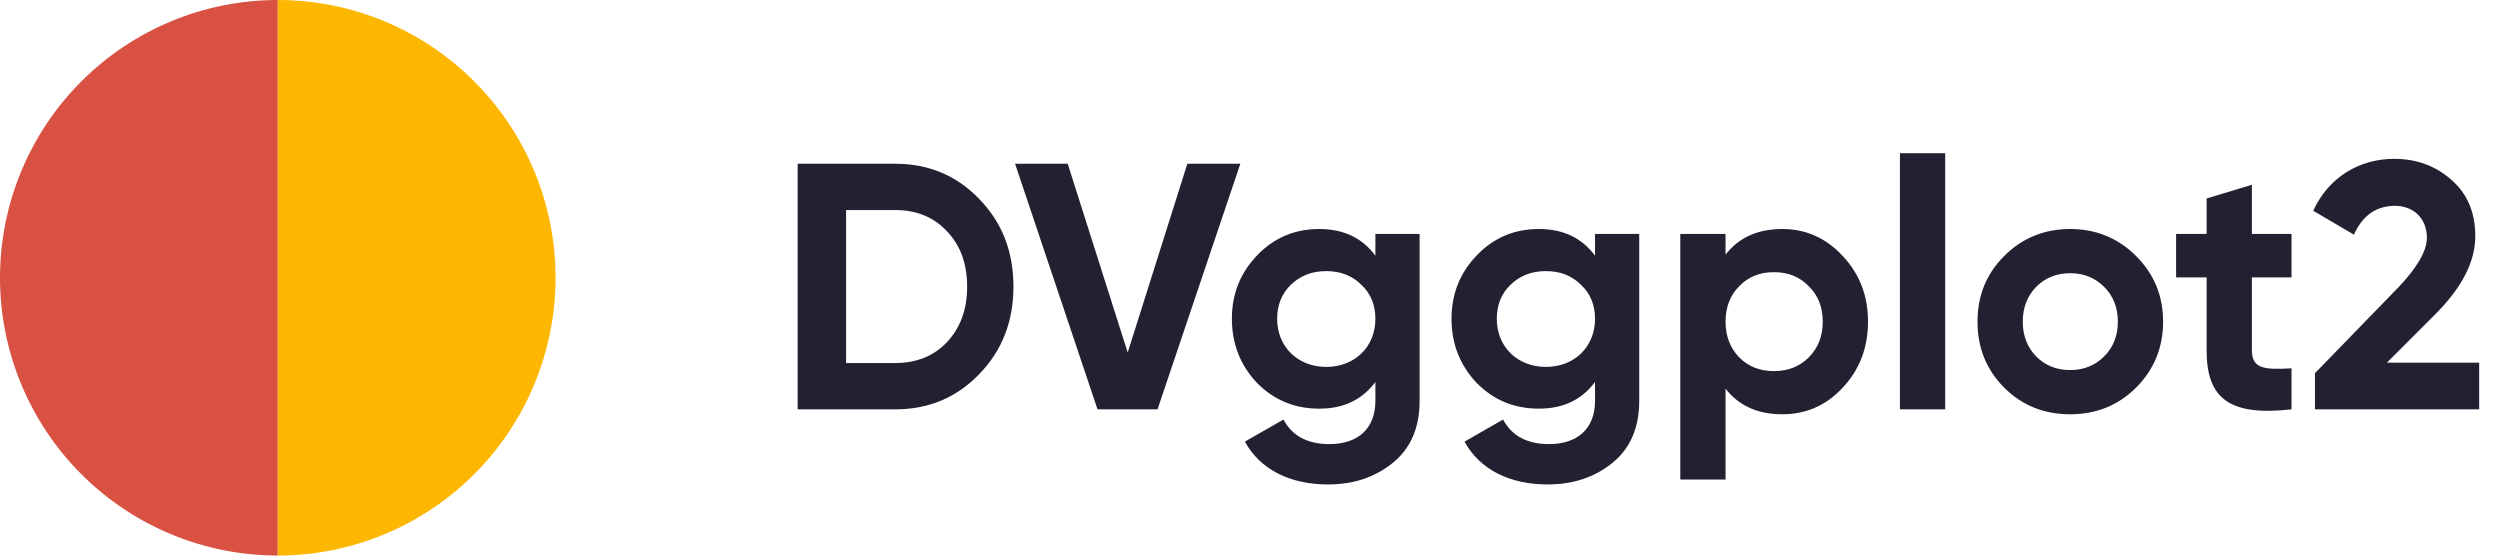
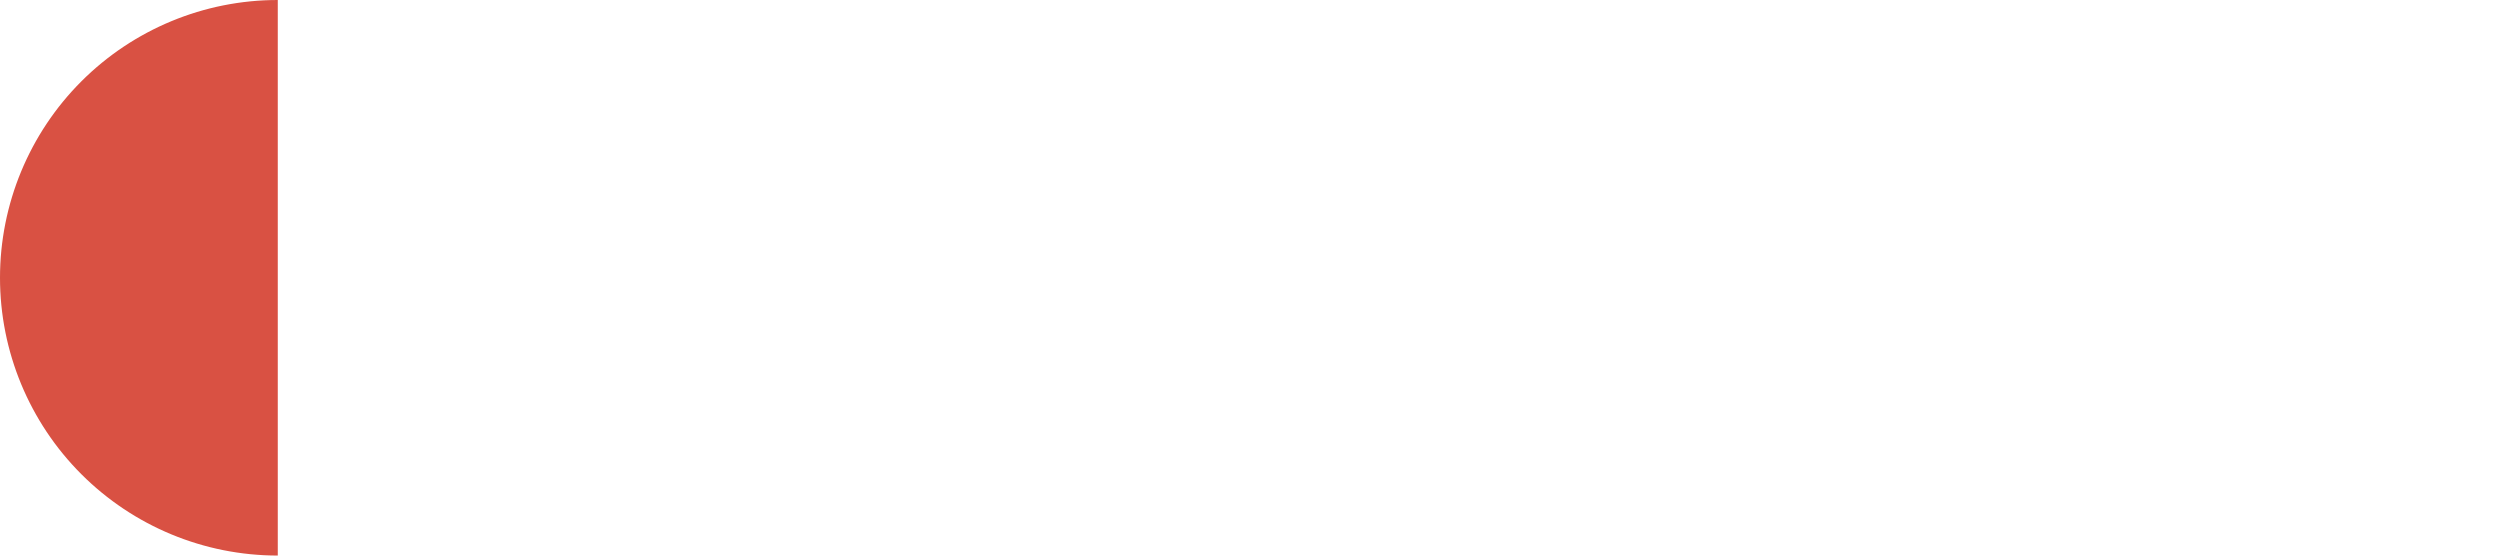
<svg xmlns="http://www.w3.org/2000/svg" width="171" height="38" viewBox="0 0 171 38" fill="none">
-   <path d="M54.56 11.2H61.232C63.536 11.2 65.456 12.016 66.992 13.624C68.552 15.232 69.32 17.224 69.32 19.6C69.32 21.976 68.552 23.968 66.992 25.576C65.456 27.184 63.536 28 61.232 28H54.56V11.2ZM57.872 24.832H61.232C62.696 24.832 63.872 24.352 64.784 23.392C65.696 22.408 66.152 21.16 66.152 19.6C66.152 18.04 65.696 16.792 64.784 15.832C63.872 14.848 62.696 14.368 61.232 14.368H57.872V24.832ZM79.175 28H75.071L69.431 11.2H73.031L77.135 24.112L81.215 11.2H84.839L79.175 28ZM94.077 17.488V16H97.101V27.424C97.101 29.272 96.477 30.688 95.253 31.672C94.029 32.656 92.565 33.136 90.837 33.136C88.245 33.136 86.205 32.128 85.149 30.208L87.789 28.696C88.389 29.824 89.445 30.376 90.933 30.376C92.877 30.376 94.077 29.32 94.077 27.424V26.128C93.165 27.352 91.893 27.952 90.237 27.952C88.533 27.952 87.117 27.352 85.965 26.176C84.837 24.976 84.261 23.512 84.261 21.808C84.261 20.104 84.837 18.664 85.989 17.464C87.141 16.264 88.557 15.664 90.237 15.664C91.893 15.664 93.165 16.264 94.077 17.488ZM94.077 21.808C94.077 20.872 93.765 20.08 93.117 19.48C92.493 18.856 91.701 18.544 90.717 18.544C89.733 18.544 88.941 18.856 88.293 19.48C87.669 20.08 87.357 20.872 87.357 21.808C87.357 23.728 88.773 25.096 90.717 25.096C92.661 25.096 94.077 23.728 94.077 21.808ZM109.1 17.488V16H112.124V27.424C112.124 29.272 111.5 30.688 110.276 31.672C109.052 32.656 107.588 33.136 105.86 33.136C103.268 33.136 101.228 32.128 100.172 30.208L102.812 28.696C103.412 29.824 104.468 30.376 105.956 30.376C107.9 30.376 109.1 29.32 109.1 27.424V26.128C108.188 27.352 106.916 27.952 105.26 27.952C103.556 27.952 102.14 27.352 100.988 26.176C99.86 24.976 99.284 23.512 99.284 21.808C99.284 20.104 99.86 18.664 101.012 17.464C102.164 16.264 103.58 15.664 105.26 15.664C106.916 15.664 108.188 16.264 109.1 17.488ZM109.1 21.808C109.1 20.872 108.788 20.08 108.14 19.48C107.516 18.856 106.724 18.544 105.74 18.544C104.756 18.544 103.964 18.856 103.316 19.48C102.692 20.08 102.38 20.872 102.38 21.808C102.38 23.728 103.796 25.096 105.74 25.096C107.684 25.096 109.1 23.728 109.1 21.808ZM121.916 15.664C123.524 15.664 124.916 16.288 126.044 17.512C127.196 18.736 127.772 20.224 127.772 22C127.772 23.776 127.196 25.288 126.044 26.512C124.916 27.736 123.524 28.336 121.916 28.336C120.236 28.336 118.94 27.76 118.028 26.584V32.8H114.932V16H118.028V17.416C118.94 16.24 120.236 15.664 121.916 15.664ZM118.964 24.448C119.588 25.072 120.38 25.384 121.34 25.384C122.3 25.384 123.092 25.072 123.716 24.448C124.364 23.8 124.676 22.984 124.676 22C124.676 21.016 124.364 20.2 123.716 19.576C123.092 18.928 122.3 18.616 121.34 18.616C120.38 18.616 119.588 18.928 118.964 19.576C118.34 20.2 118.028 21.016 118.028 22C118.028 22.984 118.34 23.8 118.964 24.448ZM133.051 28H129.955V10.48H133.051V28ZM146.109 26.512C144.885 27.736 143.373 28.336 141.597 28.336C139.821 28.336 138.309 27.736 137.085 26.512C135.861 25.288 135.261 23.776 135.261 22C135.261 20.224 135.861 18.736 137.085 17.512C138.309 16.288 139.821 15.664 141.597 15.664C143.373 15.664 144.885 16.288 146.109 17.512C147.333 18.736 147.957 20.224 147.957 22C147.957 23.776 147.333 25.288 146.109 26.512ZM139.269 24.376C139.893 25 140.661 25.312 141.597 25.312C142.533 25.312 143.301 25 143.925 24.376C144.549 23.752 144.861 22.96 144.861 22C144.861 21.04 144.549 20.248 143.925 19.624C143.301 19 142.533 18.688 141.597 18.688C140.661 18.688 139.893 19 139.269 19.624C138.669 20.248 138.357 21.04 138.357 22C138.357 22.96 138.669 23.752 139.269 24.376ZM156.741 16V18.976H154.029V23.968C154.029 25.264 154.965 25.288 156.741 25.192V28C152.493 28.48 150.933 27.256 150.933 23.968V18.976H148.845V16H150.933V13.576L154.029 12.64V16H156.741ZM169.575 28H158.343V25.528L164.079 19.624C165.351 18.28 165.999 17.152 165.999 16.264C165.999 14.944 165.087 14.08 163.815 14.08C162.543 14.08 161.607 14.728 161.007 16.048L158.223 14.416C159.279 12.112 161.391 10.864 163.767 10.864C165.279 10.864 166.599 11.344 167.679 12.304C168.759 13.24 169.311 14.536 169.311 16.144C169.311 17.896 168.399 19.672 166.551 21.52L163.263 24.808H169.575V28Z" fill="#232032" />
  <path d="M19 38C13.961 38 9.128 35.998 5.565 32.435C2.002 28.872 -1.40179e-07 24.039 0 19C1.40179e-07 13.961 2.002 9.128 5.565 5.565C9.128 2.002 13.961 -6.00908e-08 19 0V19V38Z" fill="#D95143" />
-   <path d="M19 38C24.039 38 28.872 35.998 32.435 32.435C35.998 28.872 38 24.039 38 19C38 13.961 35.998 9.128 32.435 5.565C28.872 2.002 24.039 -6.00908e-08 19 0V19V38Z" fill="#FEB701" />
</svg>